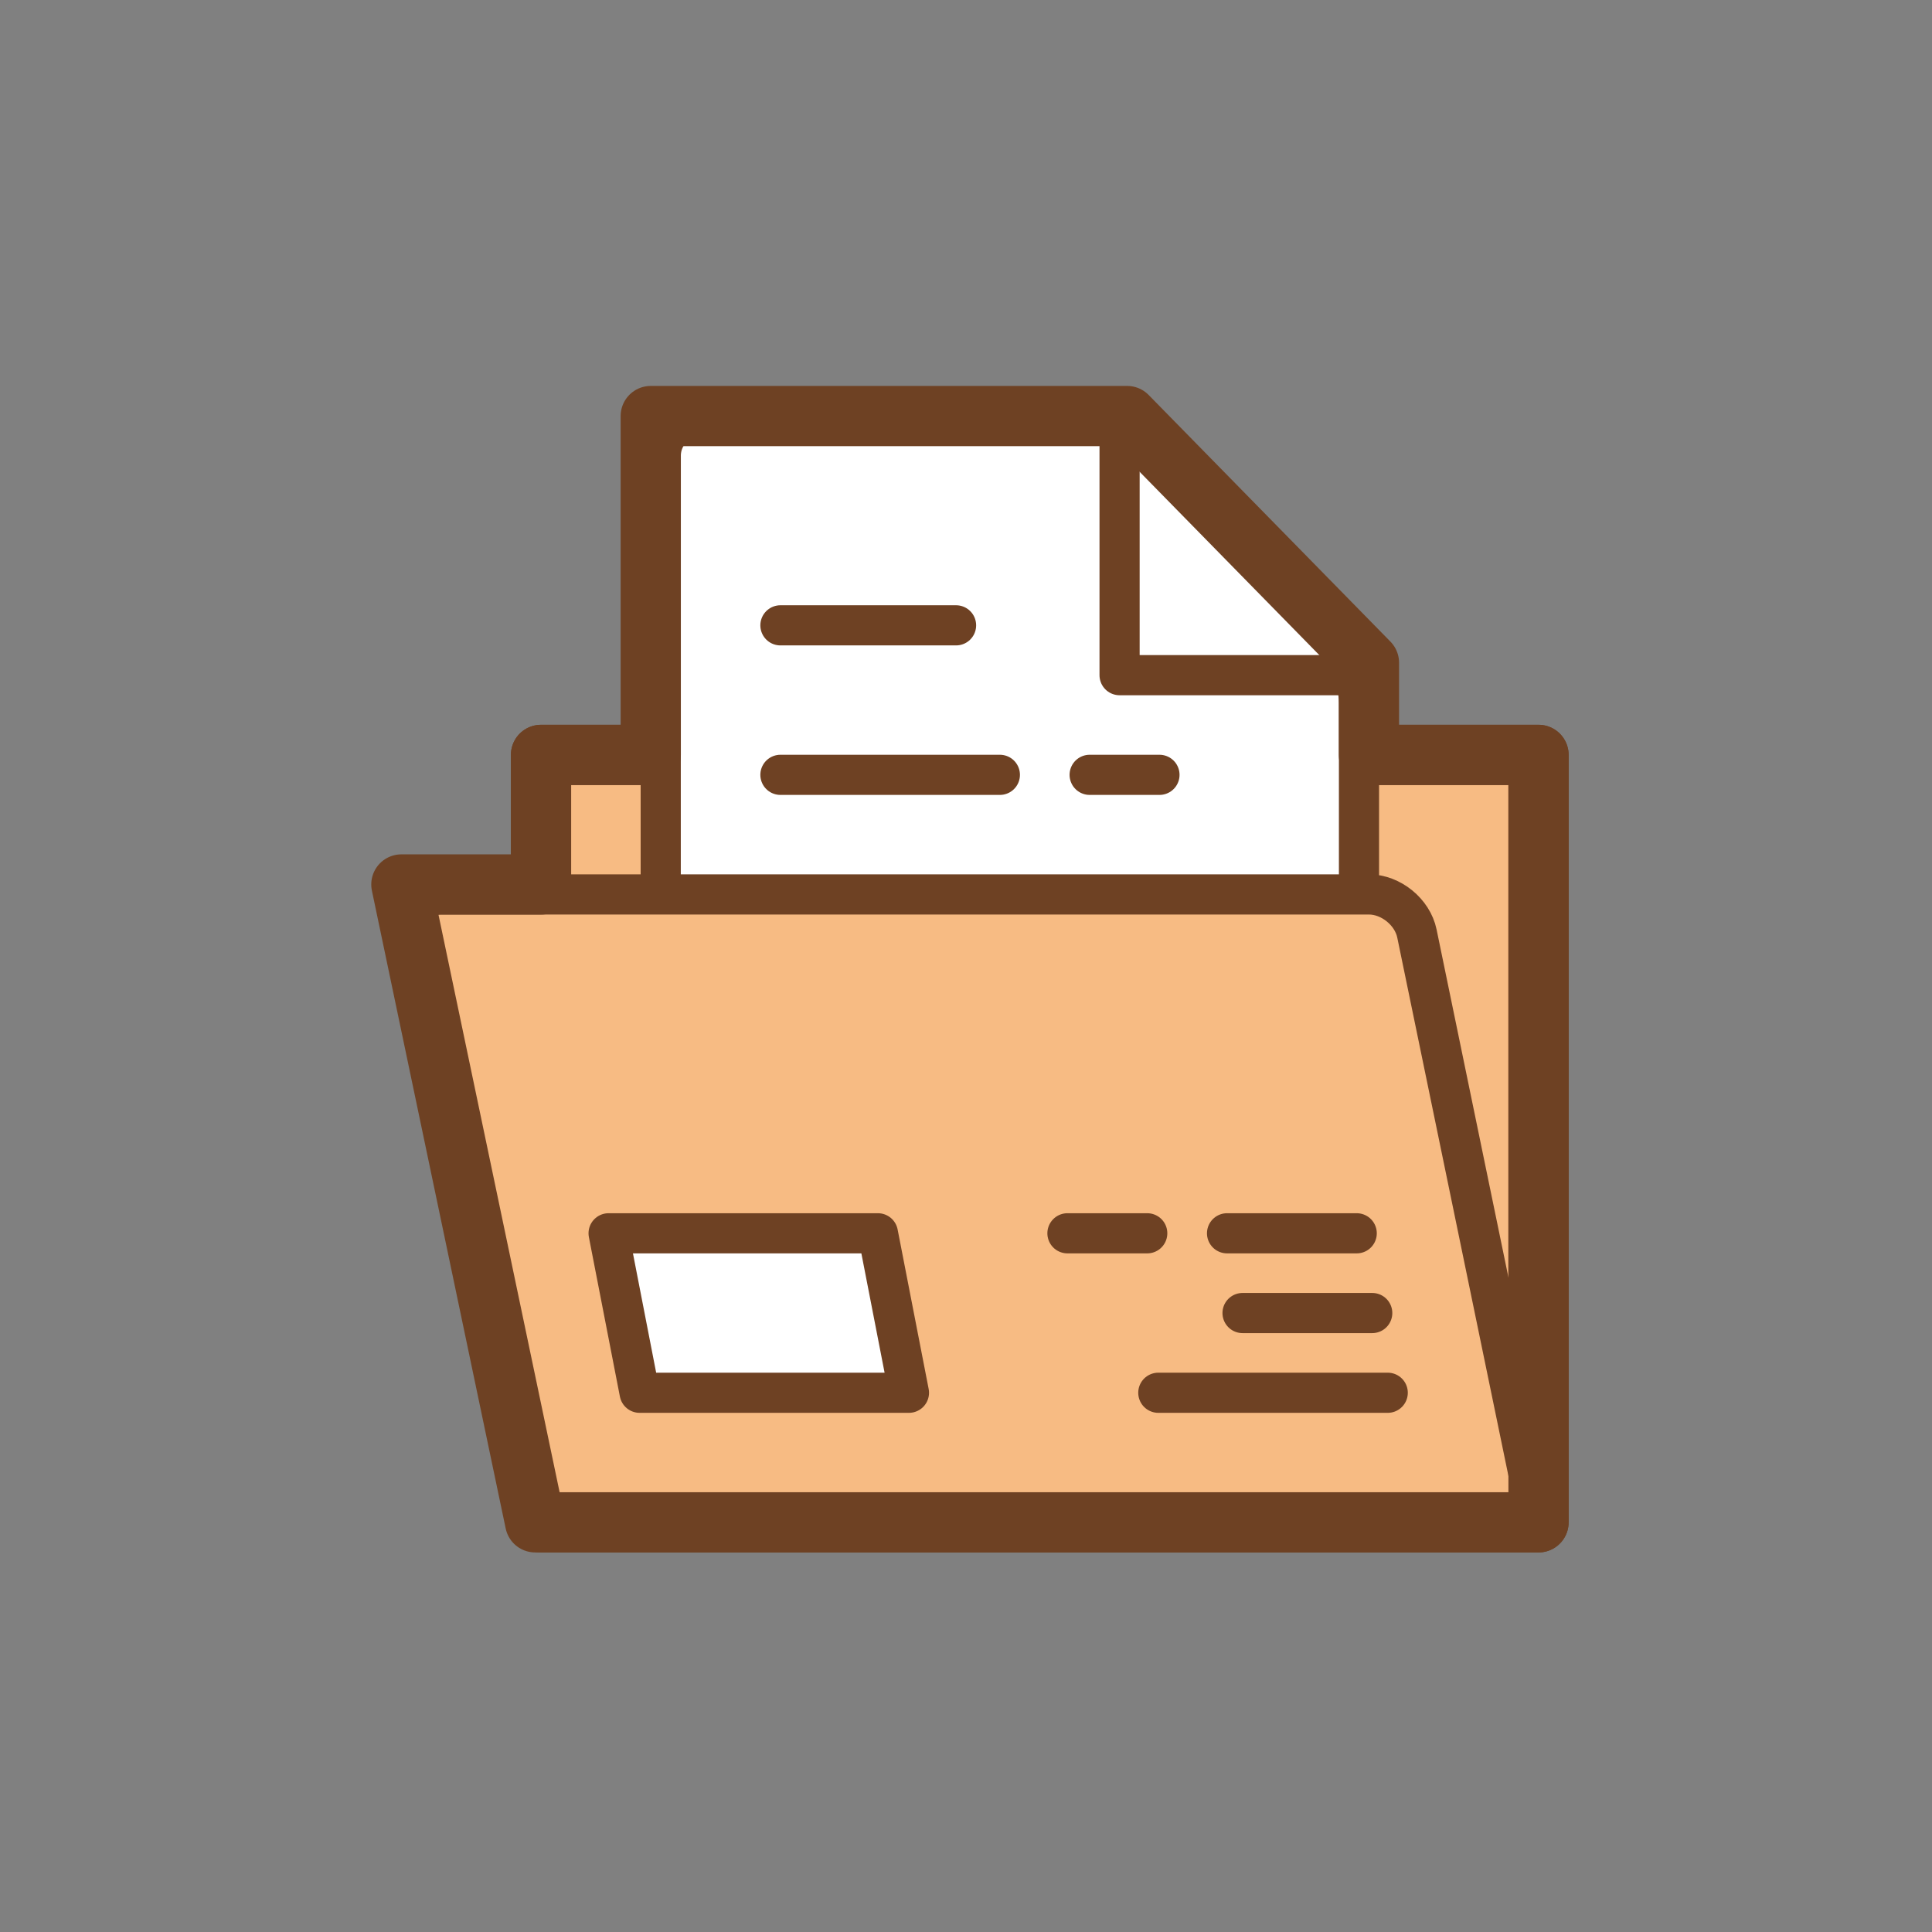
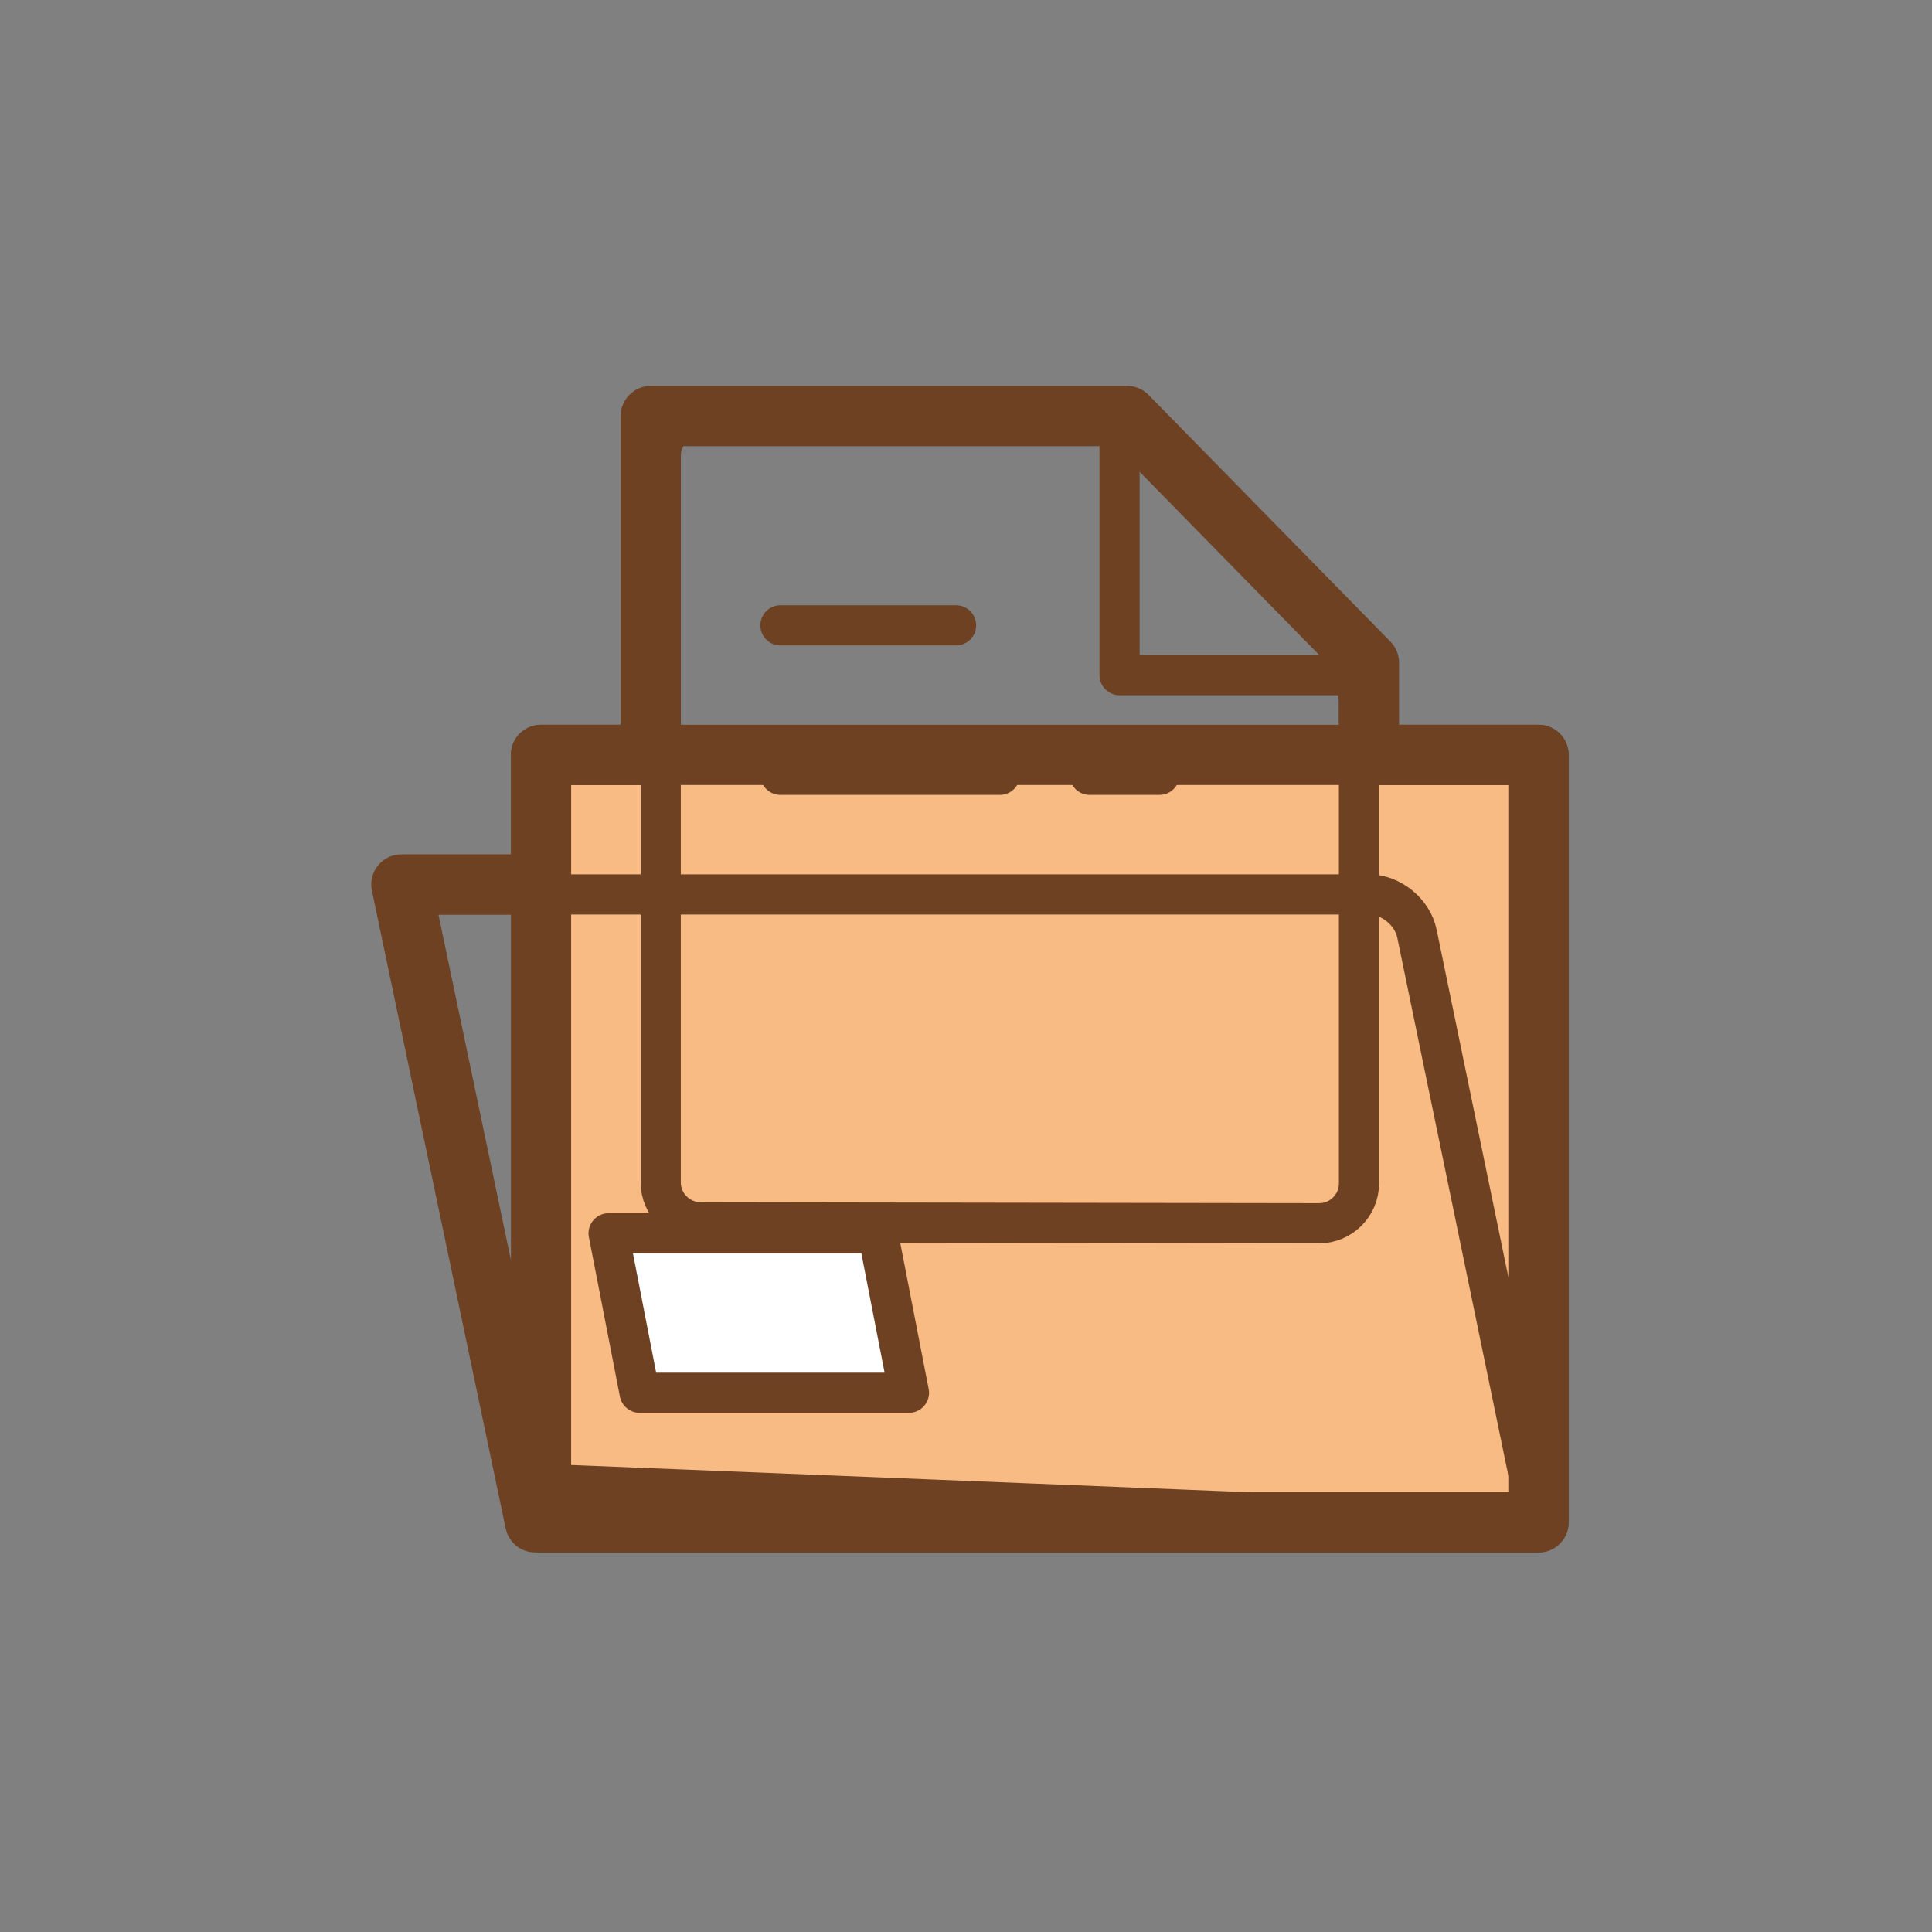
<svg xmlns="http://www.w3.org/2000/svg" width="128" height="128" viewBox="0 0 128 128">
  <rect x="0" y="0" width="128" height="128" fill="#808080" stroke="none" />
  <g fill="none" fill-rule="evenodd" transform="translate(26 27)">
    <polygon fill="#F7BB83" fill-rule="nonzero" stroke="#6E4123" stroke-linecap="round" stroke-linejoin="round" stroke-width="3.99" points="58.749 23.014 58.749 23.014 9.844 23.014 9.844 73.858 75.931 73.858 75.931 34.24 75.931 32.259 75.931 23.014" />
    <g transform="translate(17.183)">
-       <path fill="#FFF" fill-rule="nonzero" d="M33.303,2.489 C32.308,1.43 30.304,0.564 28.85,0.564 L3.236,0.564 C1.782,0.564 0.592,1.752 0.592,3.205 L0.592,51.338 C0.592,52.79 1.782,53.981 3.236,53.983 L44.21,54.045 C45.663,54.047 46.853,52.86 46.853,51.408 L46.853,19.547 C46.853,18.094 46.039,16.04 45.044,14.98 L33.303,2.489 Z" />
      <path stroke="#6E4123" stroke-width="2.66" d="M33.303,2.489 C32.308,1.43 30.304,0.564 28.85,0.564 L3.236,0.564 C1.782,0.564 0.592,1.752 0.592,3.205 L0.592,51.338 C0.592,52.79 1.782,53.981 3.236,53.983 L44.21,54.045 C45.663,54.047 46.853,52.86 46.853,51.408 L46.853,19.547 C46.853,18.094 46.039,16.04 45.044,14.98 L33.303,2.489 Z" />
    </g>
    <polyline stroke="#6E4123" stroke-linecap="round" stroke-linejoin="round" stroke-width="2.66" points="48.175 1.224 48.175 17.732 63.375 17.732" />
    <path stroke="#6E4123" stroke-linecap="round" stroke-linejoin="round" stroke-width="2.66" d="M25.705 14.43L37.342 14.43M25.705 24.335L40.244 24.335M46.192 24.335L50.818 24.335" />
    <g transform="translate(.66 31.695)">
-       <path fill="#F7BB83" fill-rule="nonzero" d="M2.575,0.564 C1.121,0.564 0.179,1.727 0.482,3.147 L8.244,39.58 C8.547,41 9.984,42.163 11.438,42.163 L72.627,42.163 C74.081,42.163 75.03,40.999 74.736,39.576 L67.214,3.15 C66.92,1.727 65.49,0.564 64.036,0.564 L2.575,0.564 Z" />
-       <path stroke="#6E4123" stroke-width="2.66" d="M2.575,0.564 C1.121,0.564 0.179,1.727 0.482,3.147 L8.244,39.58 C8.547,41 9.984,42.163 11.438,42.163 L72.627,42.163 C74.081,42.163 75.03,40.999 74.736,39.576 L67.214,3.15 C66.92,1.727 65.49,0.564 64.036,0.564 L2.575,0.564 Z" />
-       <path fill="#F6E89A" fill-rule="nonzero" stroke="#6E4123" stroke-linecap="round" stroke-width="2.66" d="M55.662 28.297L64.254 28.297M54.635 23.014L63.226 23.014M44.061 23.014L49.348 23.014M50.081 33.579L65.281 33.579" />
+       <path stroke="#6E4123" stroke-width="2.66" d="M2.575,0.564 C1.121,0.564 0.179,1.727 0.482,3.147 L8.244,39.58 L72.627,42.163 C74.081,42.163 75.03,40.999 74.736,39.576 L67.214,3.15 C66.92,1.727 65.49,0.564 64.036,0.564 L2.575,0.564 Z" />
      <polygon fill="#FFF" fill-rule="nonzero" stroke="#6E4123" stroke-linecap="round" stroke-linejoin="round" stroke-width="2.66" points="33.56 33.579 15.716 33.579 13.661 23.014 31.504 23.014" />
    </g>
    <polygon stroke="#6E4123" stroke-linecap="round" stroke-linejoin="round" stroke-width="3.99" points="75.931 72.458 75.931 34.24 75.931 32.259 75.931 23.014 64.696 23.014 64.696 16.906 48.676 .564 17.114 .564 17.114 23.014 9.844 23.014 9.844 31.598 .592 31.598 9.456 73.858 9.844 73.858 75.931 73.858 75.931 73.858" />
  </g>
</svg>